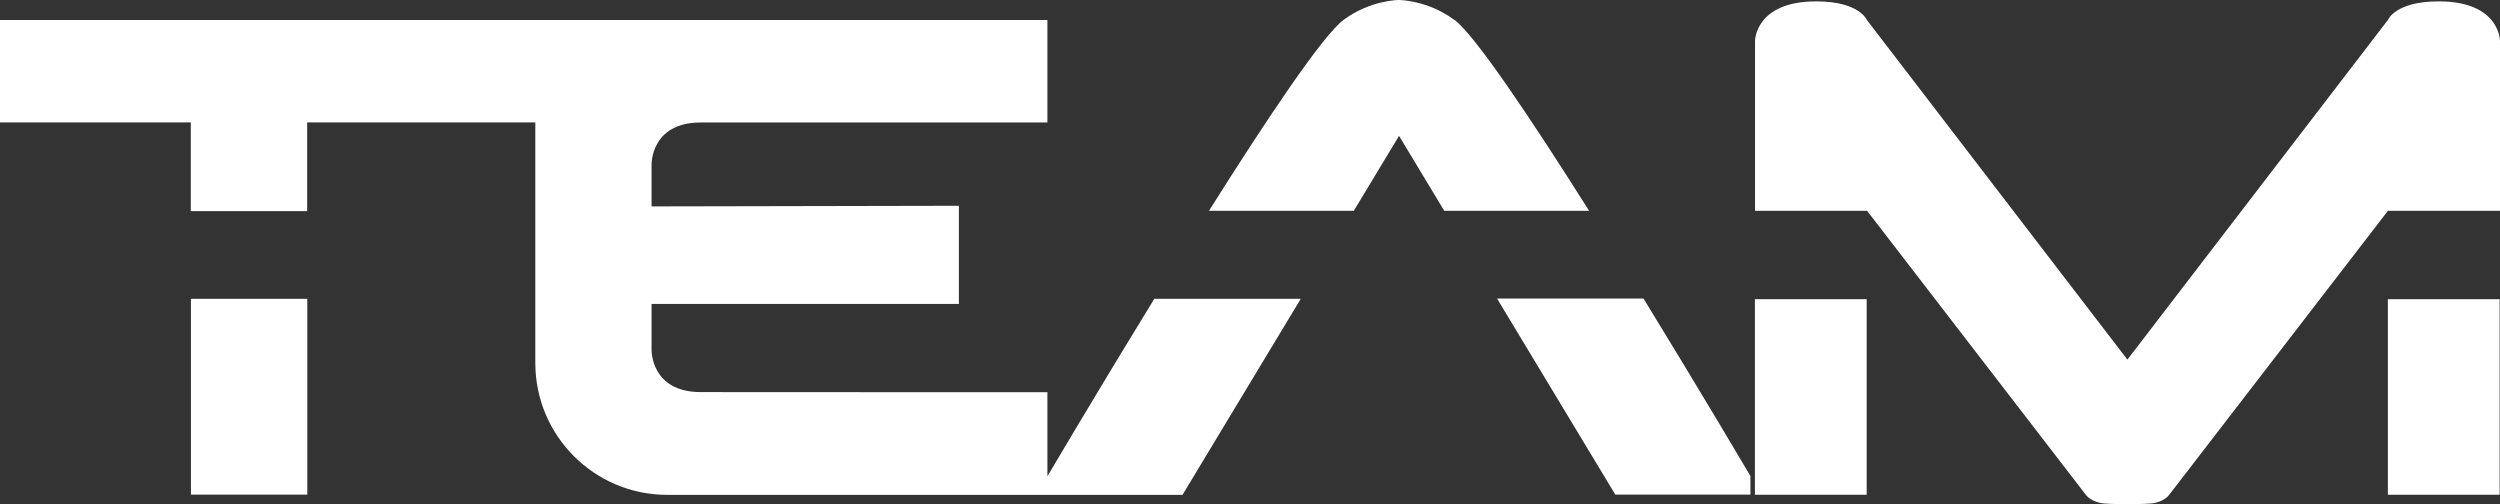
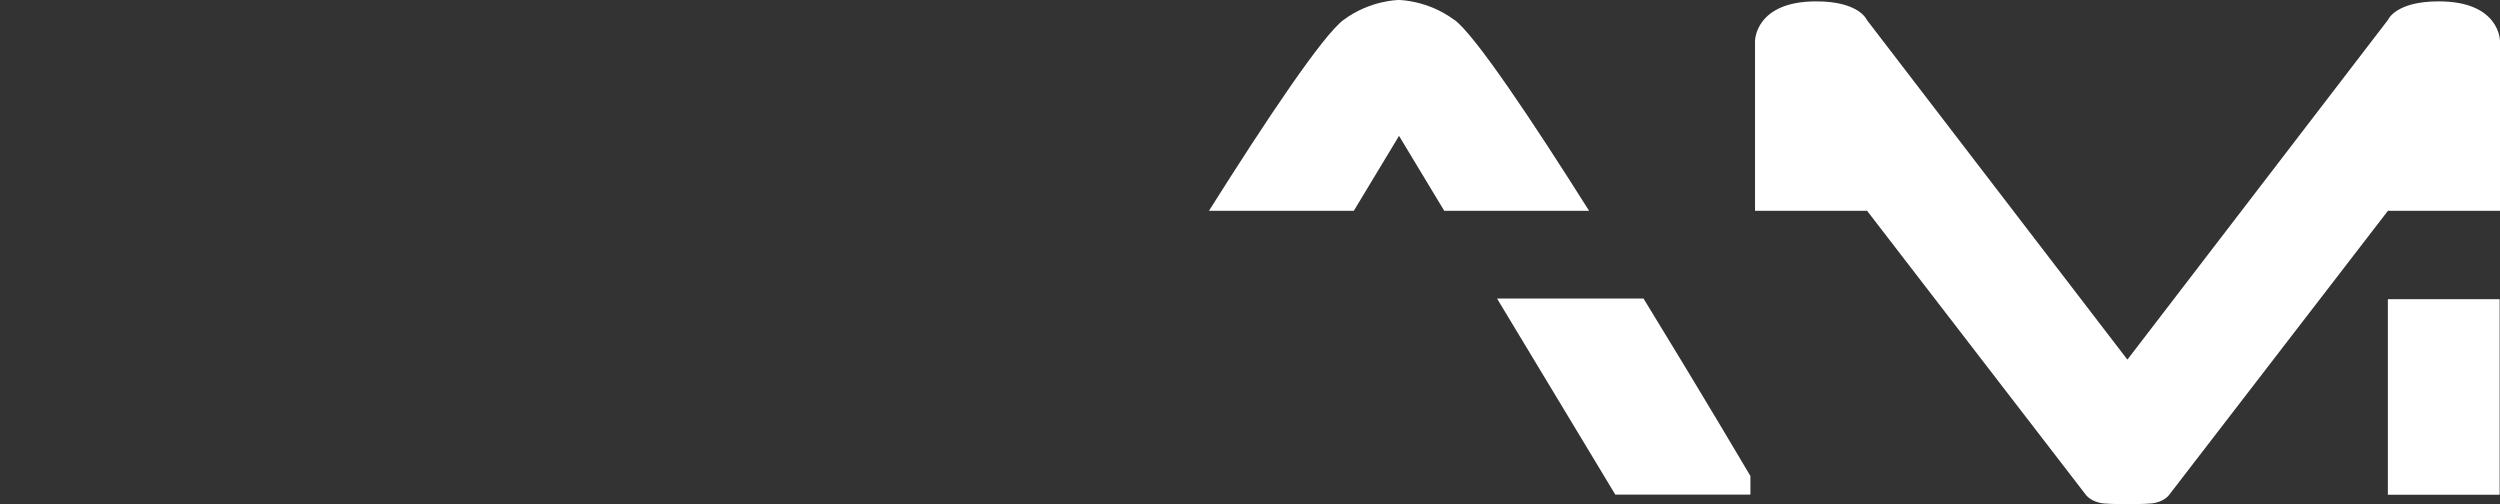
<svg xmlns="http://www.w3.org/2000/svg" id="Layer_2" data-name="Layer 2" viewBox="0 0 200.21 40.37">
  <rect x="0" y="0" width="200.21" height="40.37" fill="#333333" stroke="none" />
  <defs>
    <style>
      .cls-1 {
        fill: #fff;
      }
    </style>
  </defs>
  <g id="Layer_1-2" data-name="Layer 1">
-     <path class="cls-1" d="M83.88,38.12v-6.71h-7.09c-7.34-.01-18.08-.01-20.67-.01-4.02,0-3.94-3.38-3.94-3.38v-3.68h24.61v-7.86l-24.61.05v-3.34s-.09-3.38,3.94-3.38h27.76V1.6H0v8.2h15.28v7.11h9.32v-7.11h18.27v19.27c0,5.83,4.73,10.56,10.56,10.56h41.27l9.47-15.7h-11.73c-4.66,7.59-8.54,14.19-8.56,14.21v-.02h0Z" />
    <path class="cls-1" d="M116.46,1.59c-2.14-1.59-4.43-1.59-4.43-1.59,0,0-2.29,0-4.43,1.59-1.66,1.23-6.15,7.94-10.78,15.29h11.6l3.62-6,3.62,6h11.6c-4.63-7.34-9.13-14.06-10.78-15.29h-.02Z" />
    <path class="cls-1" d="M119.89,23.91l9.47,15.7h10.82v-1.49s-3.89-6.6-8.56-14.21h-11.73Z" />
-     <rect class="cls-1" x="15.29" y="23.93" width="9.32" height="15.68" />
-     <rect class="cls-1" x="140.54" y="23.96" width="8.95" height="15.66" />
    <path class="cls-1" d="M195.29.11c-3.46,0-4.05,1.48-4.05,1.48l-20.87,27.21L149.5,1.59s-.59-1.48-4.05-1.48c-4.9,0-4.9,3.17-4.9,3.17v13.6h8.95v-.03l17.53,22.76s.41.61,1.48.71c.65.06,1.87.05,1.87.05,0,0,1.21.01,1.87-.05,1.07-.09,1.48-.71,1.48-.71l17.53-22.76v.03h8.95V3.28s0-3.17-4.9-3.17h-.02Z" />
    <rect class="cls-1" x="191.23" y="23.96" width="8.95" height="15.66" />
  </g>
</svg>